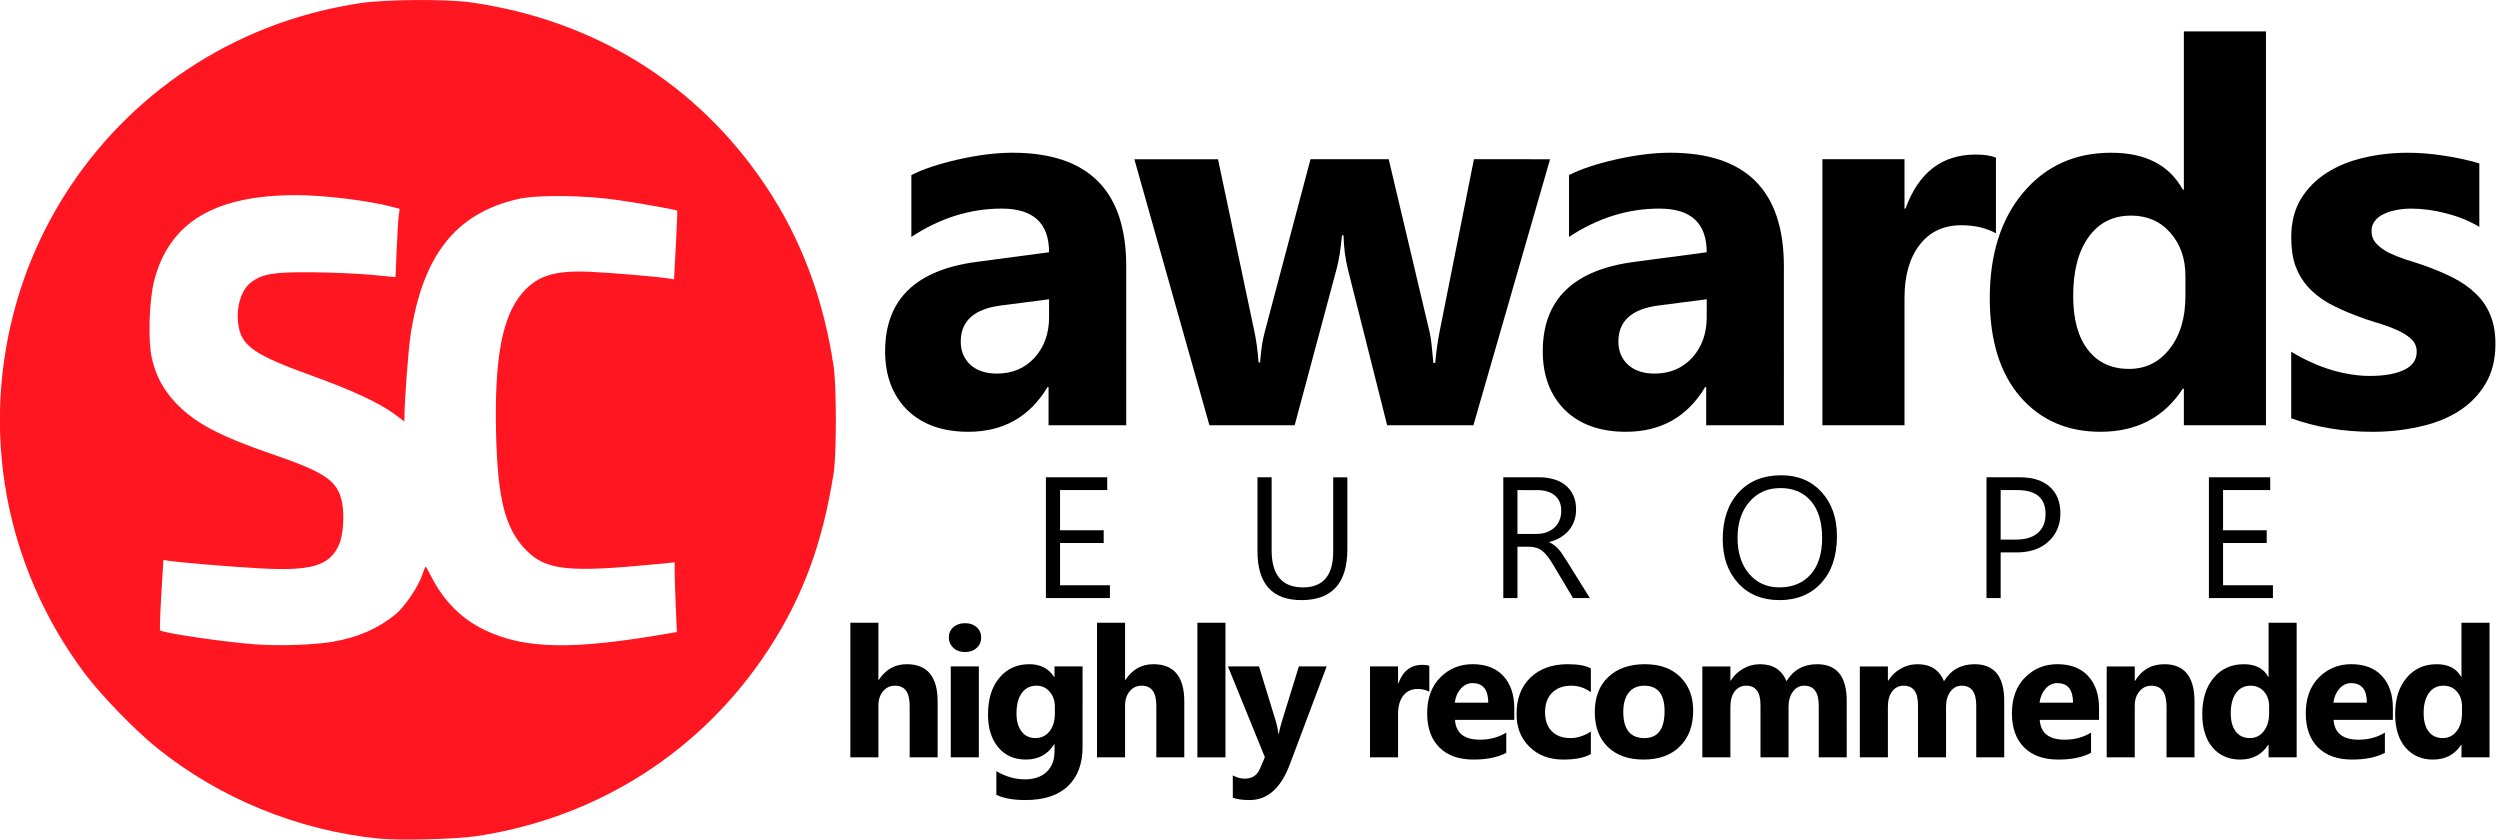
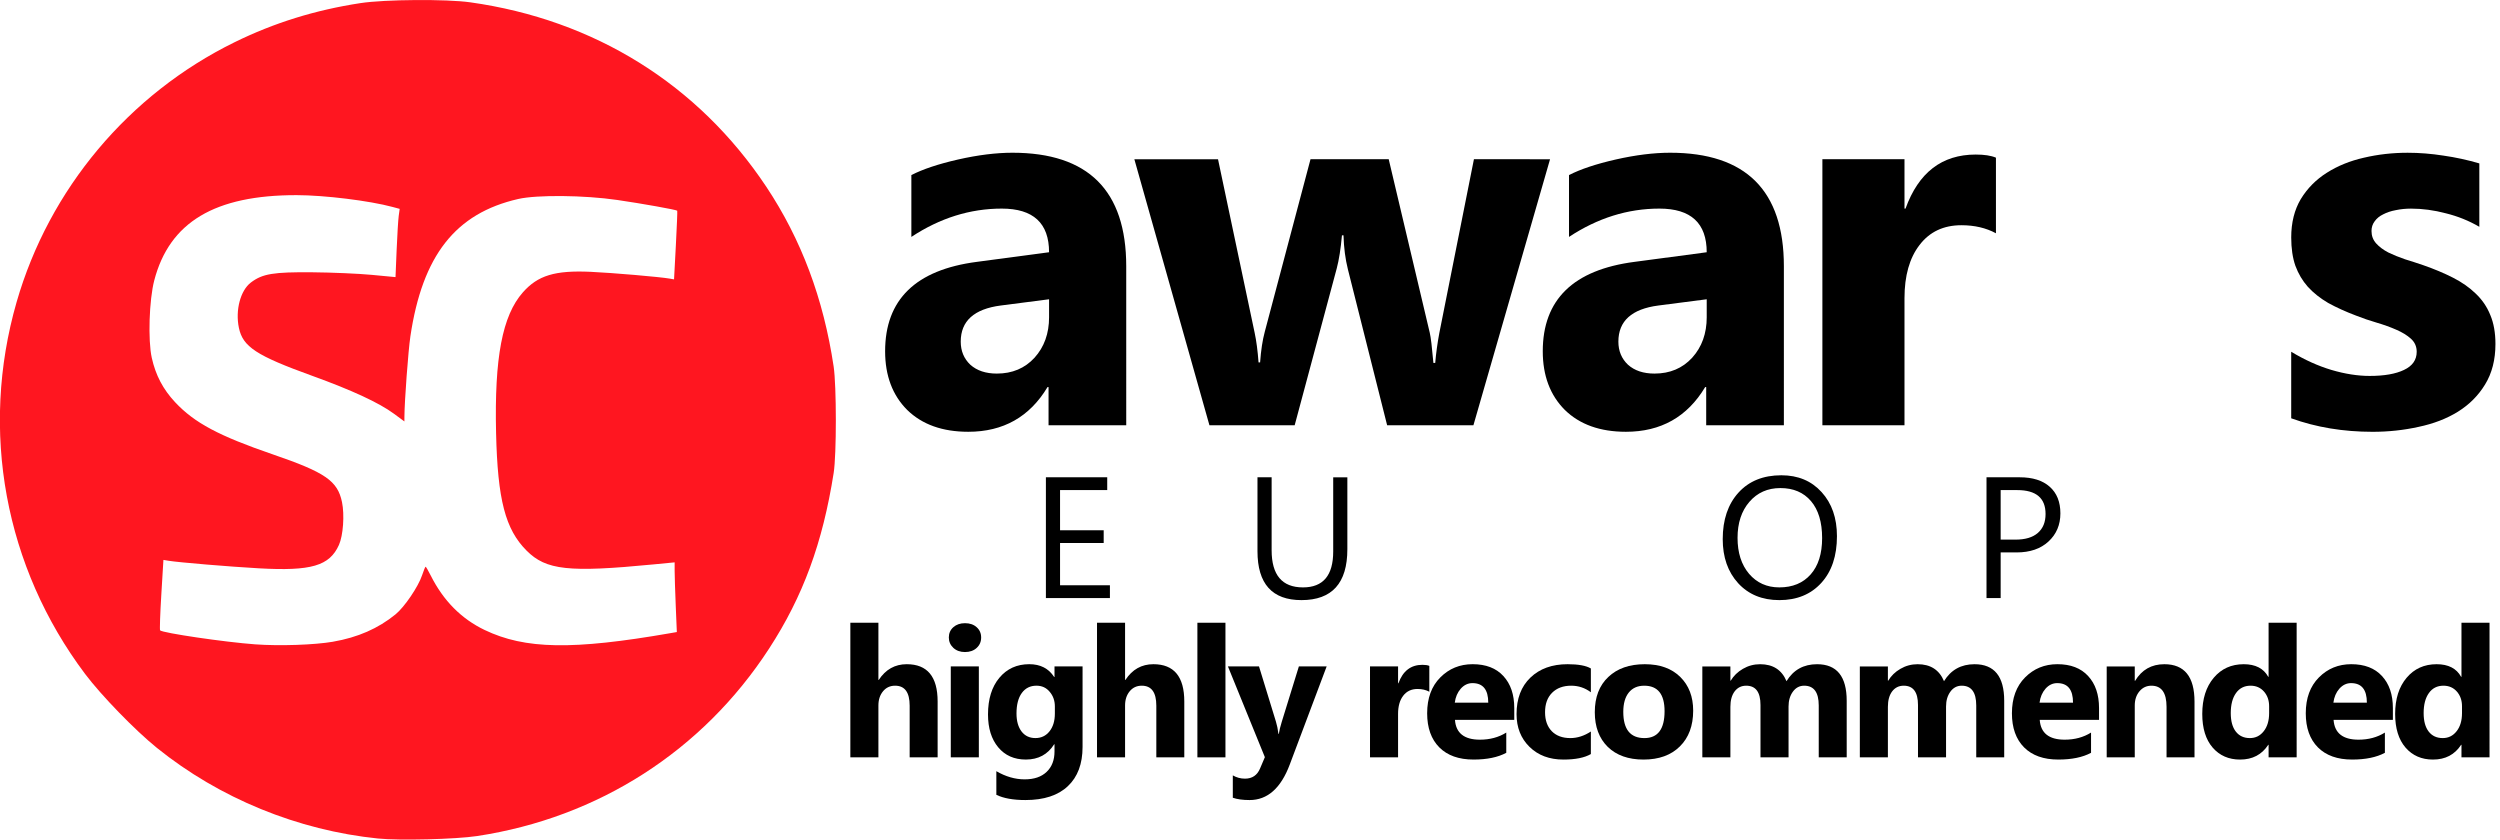
<svg xmlns="http://www.w3.org/2000/svg" width="391.6mm" height="131.52mm" version="1.1" viewBox="0 0 391.6 131.52">
  <g transform="translate(-165.96 75.764)">
    <g transform="matrix(.964 0 0 .964 3.946 1.509)">
      <path d="m229.52 56.096c-13.075-1.334-25.81-6.55-35.952-14.725-3.542-2.855-9.05-8.527-11.684-12.032-13.049-17.364-17.131-39.532-11.123-60.406 5.286-18.366 18.223-33.787 35.432-42.235 6.425-3.154 13.076-5.22 20.446-6.351 3.941-0.605 13.946-0.677 17.839-0.129 20.189 2.843 37.021 13.327 48.091 29.954 5.696 8.556 9.309 18.196 10.955 29.228 0.474 3.175 0.476 14.286 4e-3 17.29-1.789 11.382-4.978 20.056-10.493 28.542-10.787 16.599-27.714 27.463-47.459 30.461-3.452 0.524-12.609 0.753-16.055 0.402zm-7.349-31.984c4.025-0.693 7.34-2.143 10.167-4.447 1.447-1.18 3.692-4.486 4.311-6.35 0.254-0.766 0.512-1.392 0.573-1.392 0.061 0 0.436 0.648 0.834 1.441 2.049 4.079 4.967 7.027 8.754 8.842 6.573 3.15 14.292 3.284 30.162 0.522l1.07-0.186-0.178-4.28c-0.098-2.354-0.178-4.902-0.178-5.662l-8.2e-4 -1.382-3.499 0.339c-13.727 1.329-17.379 0.932-20.549-2.238-3.469-3.469-4.716-8.273-4.966-19.129-0.282-12.233 1.015-19.05 4.344-22.832 2.434-2.765 5.226-3.614 11.017-3.35 3.54 0.161 11.275 0.826 12.85 1.104l0.707 0.125 0.295-5.541c0.162-3.048 0.262-5.575 0.223-5.617-0.154-0.162-5.696-1.154-9.754-1.746-5.361-0.782-13.034-0.857-16.087-0.158-10.197 2.336-15.56 9.166-17.519 22.314-0.348 2.337-0.957 10.54-0.97 13.079l-4e-3 0.754-1.715-1.265c-2.397-1.767-6.819-3.818-13.242-6.14-9.11-3.293-11.295-4.724-11.937-7.817-0.596-2.871 0.253-6.066 1.955-7.355 1.877-1.422 3.636-1.715 9.981-1.66 3.17 0.027 7.507 0.215 9.639 0.417l3.876 0.367 0.182-4.396c0.1-2.418 0.252-4.913 0.338-5.545l0.157-1.148-1.16-0.312c-3.778-1.017-11.051-1.912-15.58-1.917-13.312-0.014-20.665 4.389-23.14 13.857-0.827 3.162-1.037 9.724-0.402 12.577 0.63 2.831 1.831 5.115 3.791 7.211 3.133 3.349 7.09 5.463 15.852 8.47 8.562 2.938 10.548 4.305 11.266 7.758 0.432 2.079 0.192 5.438-0.498 6.969-1.535 3.405-4.506 4.272-13.003 3.795-4.784-0.269-13.085-0.963-14.667-1.226l-0.848-0.141-0.343 5.651c-0.189 3.108-0.278 5.716-0.198 5.796 0.429 0.429 10.56 1.92 15.469 2.275 3.949 0.286 9.59 0.095 12.627-0.427z" fill="#ff1620" stroke-width="1.037" />
      <g transform="matrix(1.064 0 0 1.064 -21.974 -27.527)" stroke-width=".258" aria-label="EUROPE">
        <path d="m348.11 41.872h-9.777v-18.448h9.365v1.955h-7.204v6.136h6.664v1.943h-6.664v6.458h7.616z" />
        <path d="m384.37 34.411q0 7.77-7.011 7.77-6.715 0-6.715-7.474v-11.282h2.161v11.141q0 5.673 4.786 5.673 4.618 0 4.618-5.48v-11.334h2.161z" />
-         <path d="m421.41 41.872h-2.573l-3.087-5.172q-0.425-0.72-0.823-1.222-0.399-0.515-0.823-0.836-0.412-0.322-0.901-0.463-0.476-0.154-1.081-0.154h-1.775v7.847h-2.161v-18.448h5.506q1.209 0 2.226 0.309 1.029 0.296 1.775 0.913 0.759 0.618 1.184 1.544 0.425 0.913 0.425 2.148 0 0.965-0.296 1.775-0.283 0.798-0.823 1.428-0.527 0.63-1.286 1.081-0.746 0.437-1.685 0.682v0.051q0.463 0.206 0.798 0.476 0.347 0.257 0.656 0.618t0.605 0.823q0.309 0.45 0.682 1.055zm-11.064-16.492v6.69h2.933q0.81 0 1.492-0.244 0.695-0.244 1.196-0.695 0.502-0.463 0.785-1.119 0.283-0.669 0.283-1.492 0-1.479-0.965-2.303-0.952-0.836-2.766-0.836z" />
        <path d="m450.34 42.181q-3.924 0-6.291-2.586-2.354-2.586-2.354-6.728 0-4.451 2.406-7.101t6.548-2.65q3.821 0 6.149 2.573 2.341 2.573 2.341 6.728 0 4.516-2.393 7.14t-6.407 2.624zm0.154-17.11q-2.907 0-4.721 2.097t-1.814 5.506 1.762 5.493q1.775 2.071 4.618 2.071 3.036 0 4.786-1.981t1.75-5.545q0-3.654-1.698-5.648-1.698-1.994-4.683-1.994z" />
        <path d="m484.14 34.899v6.973h-2.161v-18.448h5.069q2.959 0 4.58 1.441 1.634 1.441 1.634 4.065t-1.814 4.297q-1.801 1.672-4.876 1.672zm0-9.52v7.564h2.264q2.238 0 3.409-1.016 1.184-1.029 1.184-2.894 0-3.654-4.322-3.654z" />
-         <path d="m525.72 41.872h-9.777v-18.448h9.365v1.955h-7.204v6.136h6.664v1.943h-6.664v6.458h7.616z" />
      </g>
      <g transform="matrix(1.028 0 0 1.028 -10.009 -28.356)" stroke-width=".267" aria-label="awards">
        <path d="m351.24 16.831h-12.279v-6.037h-0.164q-4.23 7.064-12.526 7.064-6.119 0-9.651-3.45-3.491-3.491-3.491-9.281 0-12.238 14.497-14.127l11.417-1.52q0-6.899-7.474-6.899-7.515 0-14.292 4.476v-9.774q2.711-1.396 7.392-2.464 4.723-1.068 8.583-1.068 17.988 0 17.988 17.947zm-12.197-17.084v-2.834l-7.639 0.986q-6.324 0.821-6.324 5.708 0 2.218 1.52 3.655 1.561 1.396 4.189 1.396 3.655 0 5.955-2.505 2.3-2.546 2.3-6.407z" />
        <path d="m418.23-25.222-12.115 42.054h-13.635l-6.201-24.641q-0.616-2.464-0.698-5.38h-0.246q-0.287 3.203-0.821 5.216l-6.653 24.805h-13.47l-11.869-42.054h13.224l5.791 27.433q0.411 1.93 0.616 4.682h0.246q0.205-2.875 0.739-4.846l7.228-27.269h12.361l6.489 27.433q0.246 1.027 0.575 4.764h0.287q0.205-2.382 0.657-4.764l5.462-27.433z" />
        <path d="m455.19 16.831h-12.279v-6.037h-0.164q-4.23 7.064-12.526 7.064-6.119 0-9.651-3.45-3.491-3.491-3.491-9.281 0-12.238 14.497-14.127l11.417-1.52q0-6.899-7.474-6.899-7.515 0-14.292 4.476v-9.774q2.711-1.396 7.392-2.464 4.723-1.068 8.583-1.068 17.988 0 17.988 17.947zm-12.197-17.084v-2.834l-7.639 0.986q-6.324 0.821-6.324 5.708 0 2.218 1.52 3.655 1.561 1.396 4.189 1.396 3.655 0 5.955-2.505 2.3-2.546 2.3-6.407z" />
        <path d="m488.71-13.518q-2.341-1.273-5.462-1.273-4.23 0-6.612 3.121-2.382 3.08-2.382 8.419v20.082h-12.977v-42.054h12.977v7.803h0.164q3.08-8.542 11.088-8.542 2.053 0 3.203 0.493z" />
-         <path d="m531.39 16.831h-12.977v-5.791h-0.164q-4.435 6.817-13.019 6.817-7.885 0-12.69-5.544-4.805-5.585-4.805-15.565 0-10.431 5.298-16.715 5.298-6.283 13.881-6.283 8.131 0 11.335 5.832h0.164v-25.01h12.977zm-12.731-20.452v-3.162q0-4.107-2.382-6.817t-6.201-2.711q-4.312 0-6.735 3.409-2.423 3.368-2.423 9.281 0 5.544 2.341 8.542t6.489 2.998q3.942 0 6.407-3.162 2.505-3.162 2.505-8.378z" />
        <path d="m535.38 15.722v-10.513q3.203 1.93 6.365 2.875 3.203 0.945 6.037 0.945 3.45 0 5.421-0.945 2.012-0.945 2.012-2.875 0-1.232-0.903-2.053-0.903-0.821-2.341-1.437-1.396-0.616-3.08-1.109-1.684-0.493-3.244-1.109-2.505-0.945-4.435-2.012-1.889-1.109-3.203-2.546-1.273-1.437-1.971-3.326-0.657-1.889-0.657-4.476 0-3.532 1.52-6.078 1.561-2.546 4.107-4.148 2.587-1.643 5.873-2.382 3.326-0.78 6.899-0.78 2.793 0 5.667 0.452 2.875 0.411 5.667 1.232v10.021q-2.464-1.437-5.298-2.135-2.793-0.739-5.503-0.739-1.273 0-2.423 0.246-1.109 0.205-1.971 0.657-0.862 0.411-1.355 1.109-0.493 0.657-0.493 1.52 0 1.15 0.739 1.971 0.739 0.821 1.93 1.437 1.191 0.575 2.628 1.068 1.478 0.452 2.916 0.945 2.587 0.903 4.682 1.971 2.095 1.068 3.573 2.505 1.52 1.437 2.3 3.368 0.821 1.93 0.821 4.6 0 3.737-1.643 6.407-1.602 2.628-4.312 4.312-2.669 1.643-6.201 2.382-3.491 0.78-7.269 0.78-6.941 0-12.854-2.135z" />
      </g>
      <g transform="matrix(.95 0 0 .95 34.194 -22.58)" stroke-width=".289" aria-label="highly recommended">
        <path d="m301.29 68.929h-4.784v-8.839q0-3.417-2.491-3.417-1.276 0-2.065 0.957-0.79 0.957-0.79 2.43v8.869h-4.799v-23.023h4.799v9.78h0.061q1.762-2.688 4.784-2.688 5.285 0 5.285 6.378z" />
        <path d="m305.97 50.918q-1.215 0-1.989-0.714-0.775-0.729-0.775-1.777 0-1.078 0.775-1.762 0.775-0.683 1.989-0.683 1.23 0 1.989 0.683 0.775 0.683 0.775 1.762 0 1.093-0.775 1.792-0.759 0.699-1.989 0.699zm2.369 18.011h-4.799v-15.551h4.799z" />
        <path d="m326.08 67.152q0 4.328-2.506 6.697-2.506 2.384-7.259 2.384-3.144 0-4.981-0.896v-4.04q2.4 1.397 4.845 1.397 2.43 0 3.766-1.291 1.336-1.276 1.336-3.478v-1.23h-0.061q-1.64 2.612-4.845 2.612-2.977 0-4.723-2.096t-1.746-5.619q0-3.949 1.944-6.272 1.944-2.324 5.118-2.324 2.84 0 4.252 2.187h0.061v-1.807h4.799zm-4.738-5.695v-1.23q0-1.473-0.881-2.506-0.866-1.048-2.263-1.048-1.595 0-2.506 1.245t-0.911 3.508q0 1.944 0.866 3.083 0.866 1.124 2.369 1.124 1.488 0 2.4-1.139 0.926-1.154 0.926-3.037z" />
        <path d="m343.48 68.929h-4.784v-8.839q0-3.417-2.491-3.417-1.276 0-2.065 0.957-0.79 0.957-0.79 2.43v8.869h-4.799v-23.023h4.799v9.78h0.061q1.762-2.688 4.784-2.688 5.285 0 5.285 6.378z" />
        <path d="m350.52 68.929h-4.799v-23.023h4.799z" />
        <path d="m367.83 53.378-6.318 16.796q-2.278 6.059-6.864 6.059-1.746 0-2.87-0.395v-3.827q0.957 0.562 2.081 0.562 1.853 0 2.582-1.746l0.82-1.929-6.318-15.521h5.315l2.901 9.461q0.273 0.881 0.425 2.081h0.061q0.137-0.881 0.501-2.05l2.931-9.492z" />
        <path d="m385.39 57.706q-0.866-0.471-2.02-0.471-1.564 0-2.445 1.154-0.881 1.139-0.881 3.113v7.426h-4.799v-15.551h4.799v2.885h0.061q1.139-3.159 4.1-3.159 0.759 0 1.185 0.182z" />
        <path d="m399.92 62.52h-10.145q0.243 3.387 4.267 3.387 2.567 0 4.51-1.215v3.462q-2.156 1.154-5.604 1.154-3.766 0-5.847-2.081-2.081-2.096-2.081-5.832 0-3.873 2.248-6.135t5.528-2.263q3.402 0 5.255 2.02 1.868 2.02 1.868 5.482zm-4.45-2.946q0-3.341-2.703-3.341-1.154 0-2.005 0.957-0.835 0.957-1.018 2.384z" />
        <path d="m413.02 68.367q-1.625 0.942-4.693 0.942-3.584 0-5.801-2.172t-2.217-5.604q0-3.964 2.369-6.242 2.384-2.293 6.363-2.293 2.749 0 3.979 0.729v4.07q-1.504-1.124-3.356-1.124-2.065 0-3.28 1.215-1.2 1.2-1.2 3.326 0 2.065 1.154 3.25 1.154 1.169 3.174 1.169 1.792 0 3.508-1.124z" />
        <path d="m422.03 69.309q-3.888 0-6.12-2.172-2.217-2.187-2.217-5.923 0-3.857 2.308-6.029 2.308-2.187 6.242-2.187 3.873 0 6.075 2.187 2.202 2.172 2.202 5.756 0 3.873-2.278 6.12-2.263 2.248-6.211 2.248zm0.121-12.635q-1.701 0-2.643 1.169-0.942 1.169-0.942 3.311 0 4.48 3.614 4.48 3.447 0 3.447-4.601 0-4.359-3.478-4.359z" />
        <path d="m456.78 68.929h-4.784v-8.869q0-3.387-2.491-3.387-1.185 0-1.929 1.018-0.744 1.018-0.744 2.536v8.702h-4.799v-8.96q0-3.296-2.445-3.296-1.23 0-1.974 0.972-0.729 0.972-0.729 2.643v8.641h-4.799v-15.551h4.799v2.43h0.061q0.744-1.245 2.081-2.02 1.352-0.79 2.946-0.79 3.296 0 4.51 2.901 1.777-2.901 5.224-2.901 5.072 0 5.072 6.257z" />
        <path d="m483.72 68.929h-4.784v-8.869q0-3.387-2.491-3.387-1.185 0-1.929 1.018-0.744 1.018-0.744 2.536v8.702h-4.799v-8.96q0-3.296-2.445-3.296-1.23 0-1.974 0.972-0.729 0.972-0.729 2.643v8.641h-4.799v-15.551h4.799v2.43h0.061q0.744-1.245 2.081-2.02 1.352-0.79 2.946-0.79 3.296 0 4.51 2.901 1.777-2.901 5.224-2.901 5.072 0 5.072 6.257z" />
        <path d="m499.94 62.52h-10.145q0.243 3.387 4.267 3.387 2.567 0 4.51-1.215v3.462q-2.156 1.154-5.604 1.154-3.766 0-5.847-2.081-2.081-2.096-2.081-5.832 0-3.873 2.248-6.135t5.528-2.263q3.402 0 5.255 2.02 1.868 2.02 1.868 5.482zm-4.45-2.946q0-3.341-2.703-3.341-1.154 0-2.005 0.957-0.835 0.957-1.018 2.384z" />
        <path d="m516.27 68.929h-4.784v-8.641q0-3.614-2.582-3.614-1.245 0-2.05 0.957-0.805 0.957-0.805 2.43v8.869h-4.799v-15.551h4.799v2.46h0.061q1.716-2.84 4.996-2.84 5.163 0 5.163 6.409z" />
        <path d="m533.74 68.929h-4.799v-2.141h-0.061q-1.64 2.521-4.814 2.521-2.916 0-4.693-2.05-1.777-2.065-1.777-5.756 0-3.857 1.959-6.181t5.133-2.324q3.007 0 4.191 2.156h0.061v-9.249h4.799zm-4.708-7.563v-1.169q0-1.519-0.881-2.521t-2.293-1.002q-1.595 0-2.491 1.26-0.896 1.245-0.896 3.432 0 2.05 0.866 3.159 0.866 1.109 2.4 1.109 1.458 0 2.369-1.169 0.926-1.169 0.926-3.098z" />
        <path d="m550.2 62.52h-10.145q0.243 3.387 4.267 3.387 2.567 0 4.51-1.215v3.462q-2.156 1.154-5.604 1.154-3.766 0-5.847-2.081-2.081-2.096-2.081-5.832 0-3.873 2.248-6.135t5.528-2.263q3.402 0 5.255 2.02 1.868 2.02 1.868 5.482zm-4.45-2.946q0-3.341-2.703-3.341-1.154 0-2.005 0.957-0.835 0.957-1.018 2.384z" />
        <path d="m566.73 68.929h-4.799v-2.141h-0.061q-1.64 2.521-4.814 2.521-2.916 0-4.693-2.05-1.777-2.065-1.777-5.756 0-3.857 1.959-6.181t5.133-2.324q3.007 0 4.191 2.156h0.061v-9.249h4.799zm-4.708-7.563v-1.169q0-1.519-0.881-2.521t-2.293-1.002q-1.595 0-2.491 1.26-0.896 1.245-0.896 3.432 0 2.05 0.866 3.159 0.866 1.109 2.4 1.109 1.458 0 2.369-1.169 0.926-1.169 0.926-3.098z" />
      </g>
    </g>
  </g>
</svg>